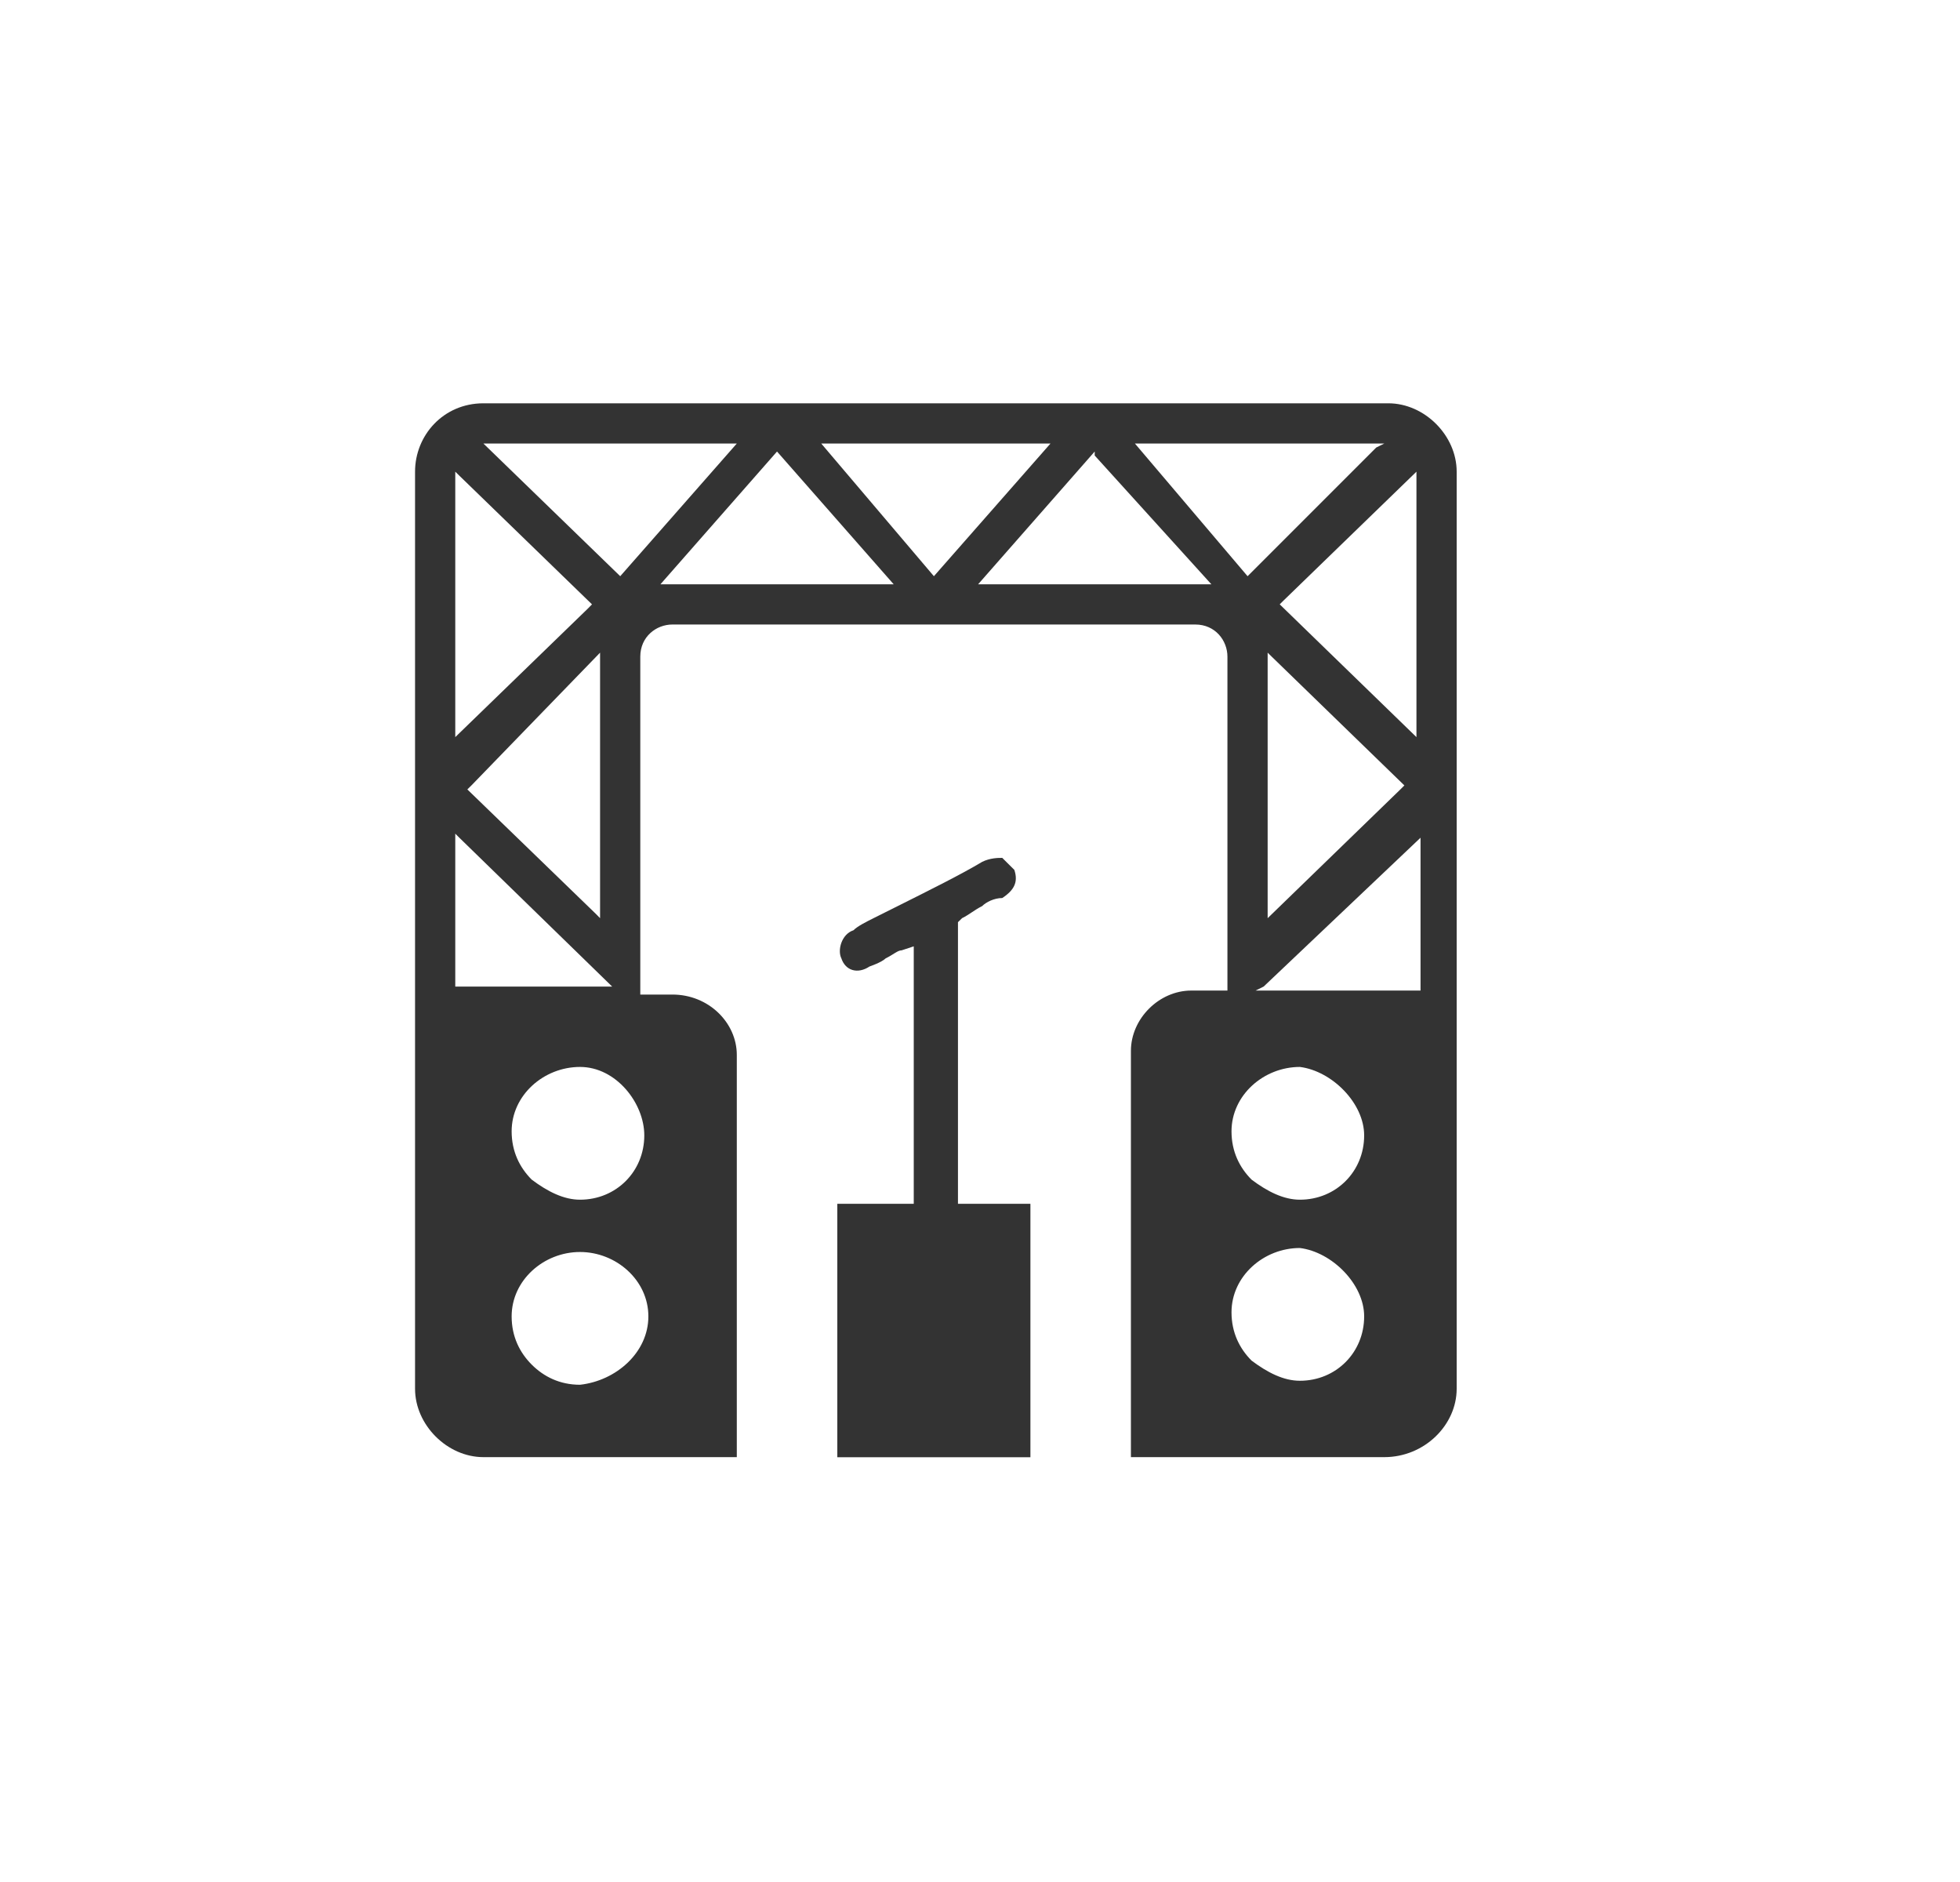
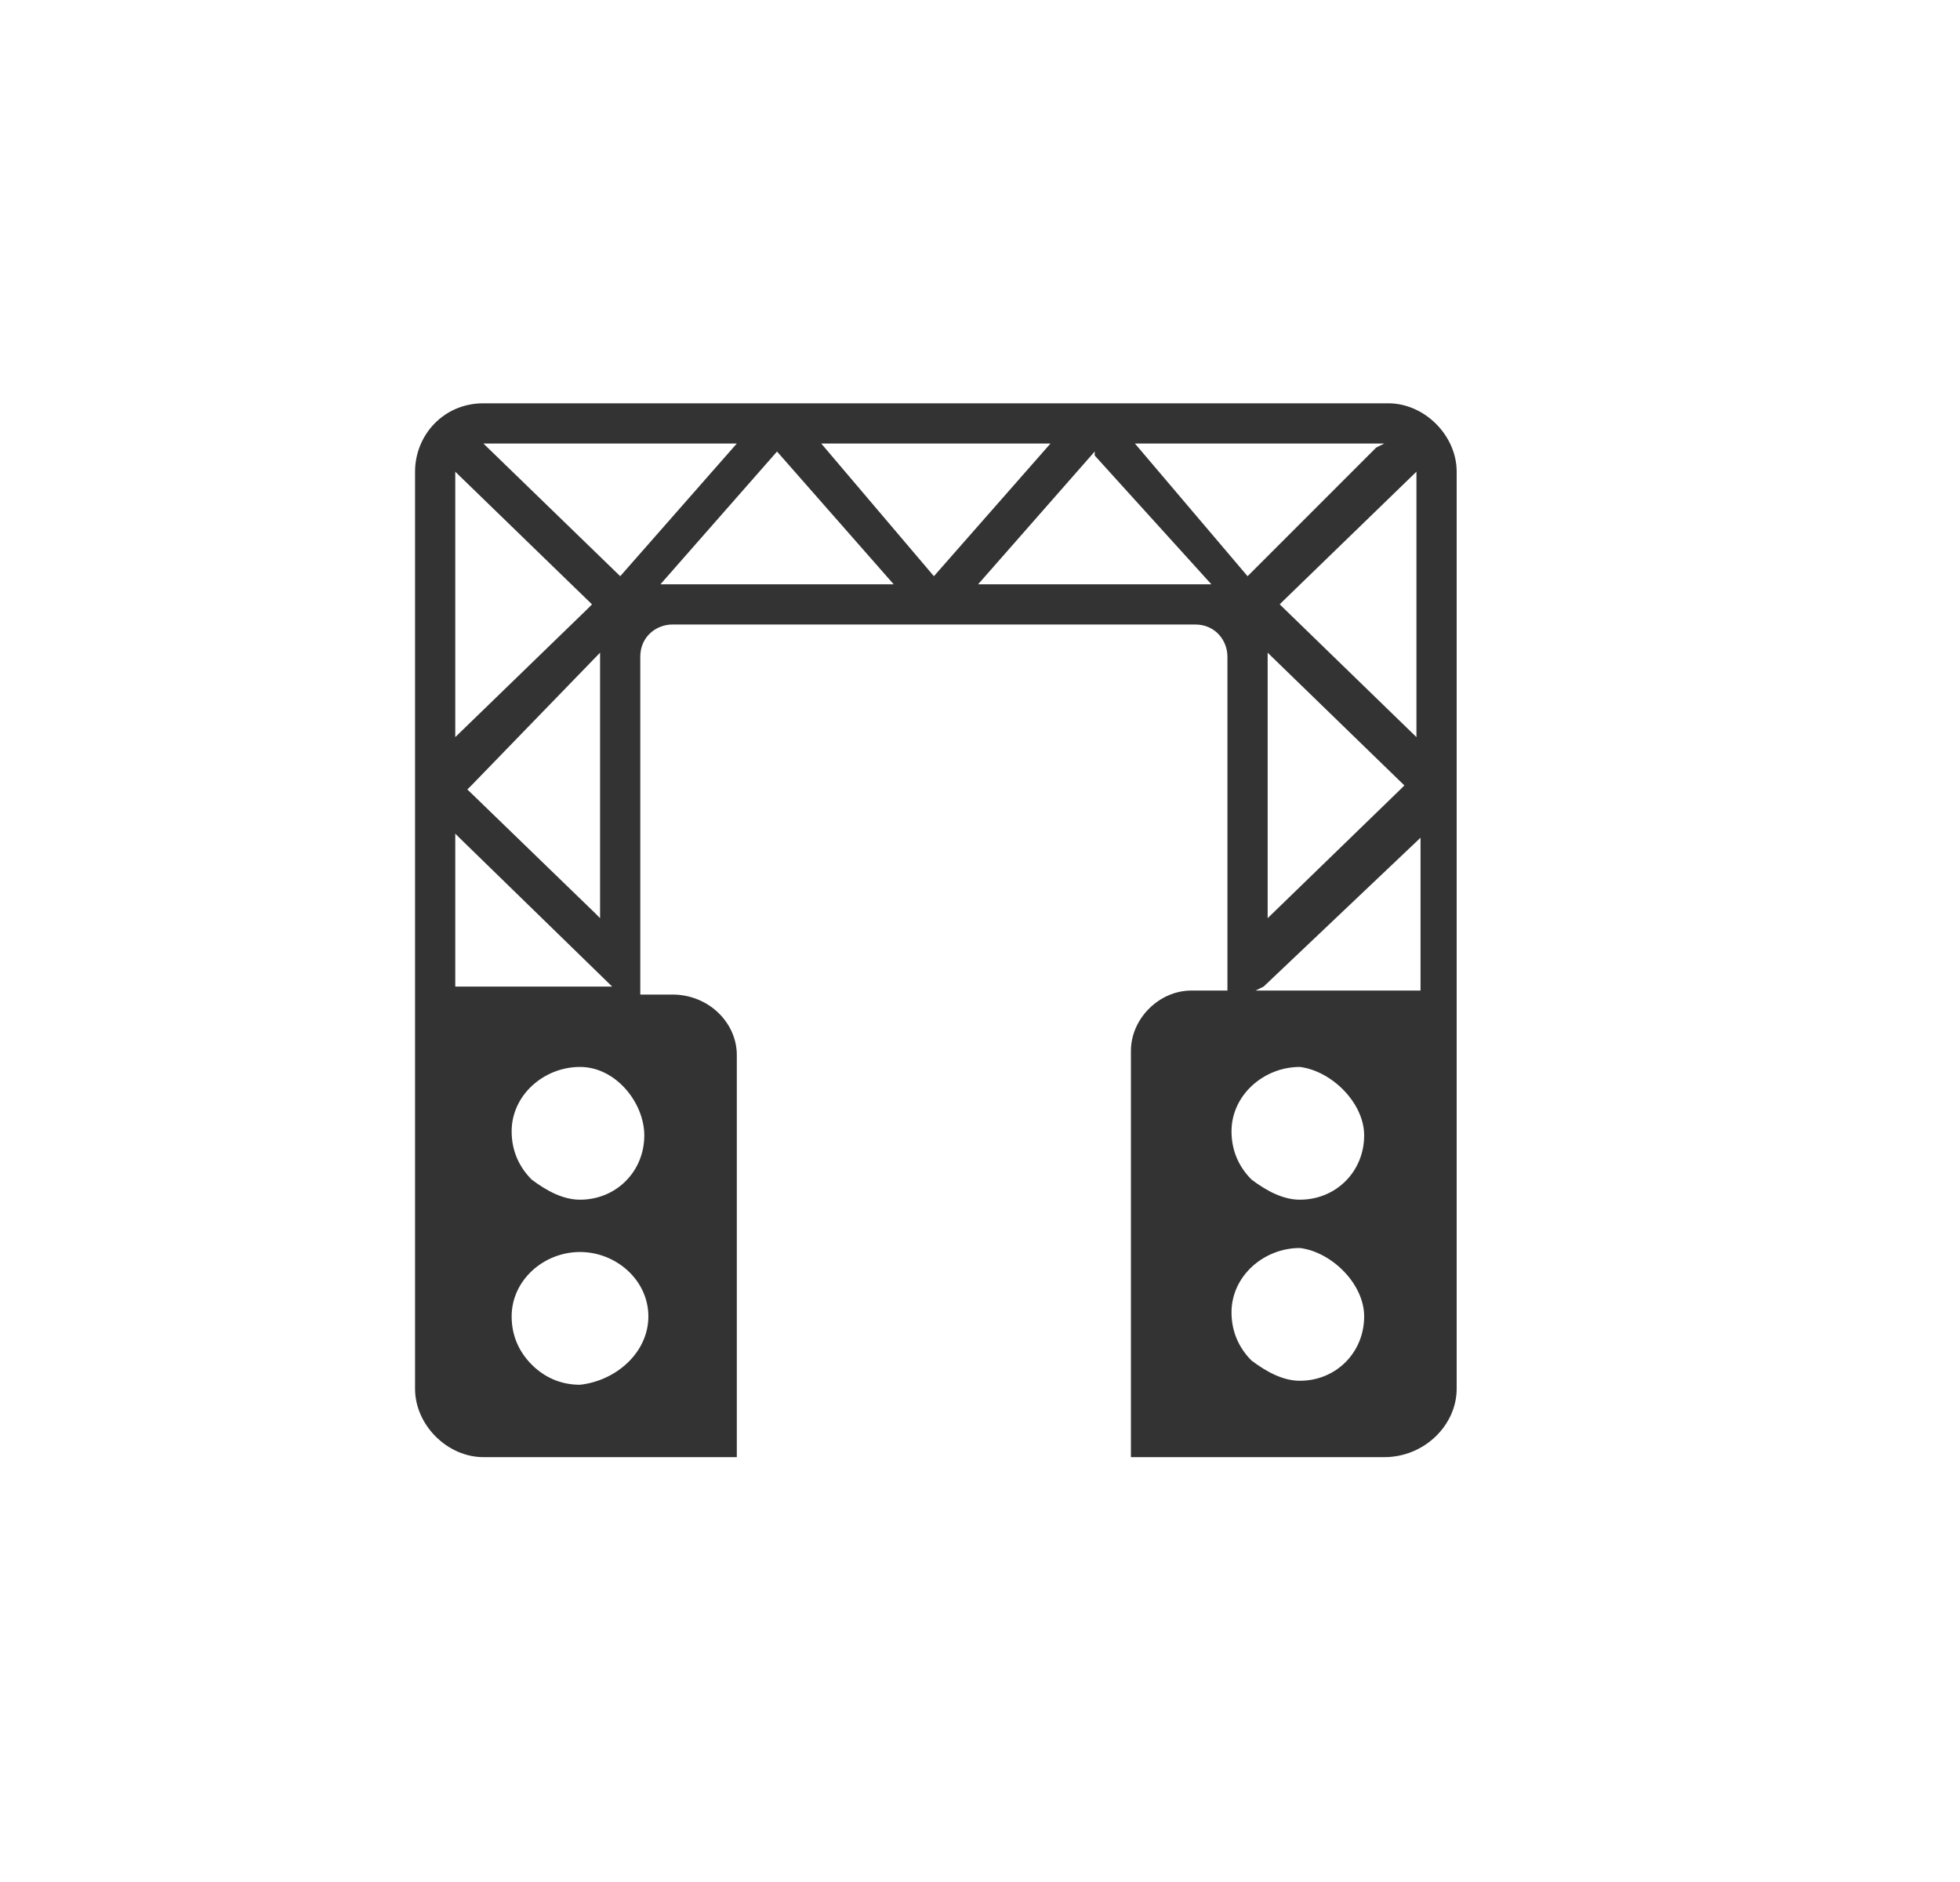
<svg xmlns="http://www.w3.org/2000/svg" width="25" height="24" viewBox="0 0 25 24" fill="none">
  <path d="M18.58 17.71V6.015C18.58 5.553 18.17 5.143 17.708 5.143H6.166C5.654 5.143 5.294 5.553 5.294 6.015V17.71C5.294 18.172 5.705 18.582 6.166 18.582H9.398V13.453C9.398 13.042 9.039 12.683 8.577 12.683H8.167V8.374C8.167 8.118 8.372 7.964 8.577 7.964H15.246C15.502 7.964 15.656 8.169 15.656 8.374V12.632H15.195C14.784 12.632 14.425 12.991 14.425 13.401V18.582H17.657C18.17 18.582 18.58 18.172 18.58 17.71ZM18.067 12.632H16.015L16.118 12.581L18.119 10.683V12.632H18.067ZM16.169 11.709V8.323L16.221 8.374L17.913 10.016L17.862 10.067L16.169 11.709ZM18.067 6.015V9.4L16.323 7.707L16.374 7.656L18.067 6.015ZM5.807 6.015L5.859 6.066L7.551 7.707L7.5 7.759L5.807 9.4V6.015ZM7.654 8.323V11.709L7.603 11.657L5.961 10.067L6.013 10.016L7.654 8.323ZM5.807 12.632V10.631L5.859 10.683L7.808 12.581H5.807V12.632ZM7.398 17.659C7.141 17.659 6.936 17.556 6.782 17.402C6.628 17.248 6.526 17.043 6.526 16.787C6.526 16.325 6.936 15.966 7.398 15.966C7.859 15.966 8.27 16.325 8.27 16.787C8.27 17.248 7.859 17.608 7.398 17.659ZM8.218 14.479C8.218 14.94 7.859 15.299 7.398 15.299C7.192 15.299 6.987 15.197 6.782 15.043C6.628 14.889 6.526 14.684 6.526 14.427C6.526 13.966 6.936 13.606 7.398 13.606C7.859 13.606 8.218 14.068 8.218 14.479ZM7.911 7.348L6.166 5.656H9.398L7.911 7.348ZM8.424 7.451L9.911 5.758L11.399 7.451H8.424ZM10.475 5.656H13.399L11.912 7.348L10.475 5.656ZM12.476 7.451L13.963 5.758V5.809L15.451 7.451H12.476ZM14.476 5.656H17.657L17.554 5.707L15.913 7.348L14.476 5.656ZM17.4 16.787C17.4 17.248 17.041 17.608 16.58 17.608C16.374 17.608 16.169 17.505 15.964 17.351C15.81 17.197 15.708 16.992 15.708 16.735C15.708 16.274 16.118 15.915 16.58 15.915C16.99 15.966 17.4 16.376 17.4 16.787ZM17.4 14.479C17.4 14.94 17.041 15.299 16.58 15.299C16.374 15.299 16.169 15.197 15.964 15.043C15.81 14.889 15.708 14.684 15.708 14.427C15.708 13.966 16.118 13.606 16.58 13.606C16.99 13.658 17.4 14.068 17.4 14.479Z" fill="#333333" />
-   <path d="M11.45 11.555C11.347 11.606 11.245 11.658 11.142 11.709C11.04 11.76 10.937 11.812 10.886 11.863C10.732 11.914 10.68 12.119 10.732 12.222C10.783 12.376 10.937 12.427 11.091 12.325C11.091 12.325 11.245 12.273 11.296 12.222C11.399 12.171 11.45 12.119 11.501 12.119L11.655 12.068V15.351H10.68V18.583H13.143V15.351H12.219V11.76L12.271 11.709C12.373 11.658 12.425 11.606 12.527 11.555C12.578 11.504 12.681 11.452 12.784 11.452C12.938 11.35 12.989 11.247 12.938 11.093C12.886 11.042 12.835 10.991 12.784 10.94C12.732 10.94 12.63 10.94 12.527 10.991C12.271 11.145 11.86 11.35 11.45 11.555Z" fill="#333333" />
</svg>